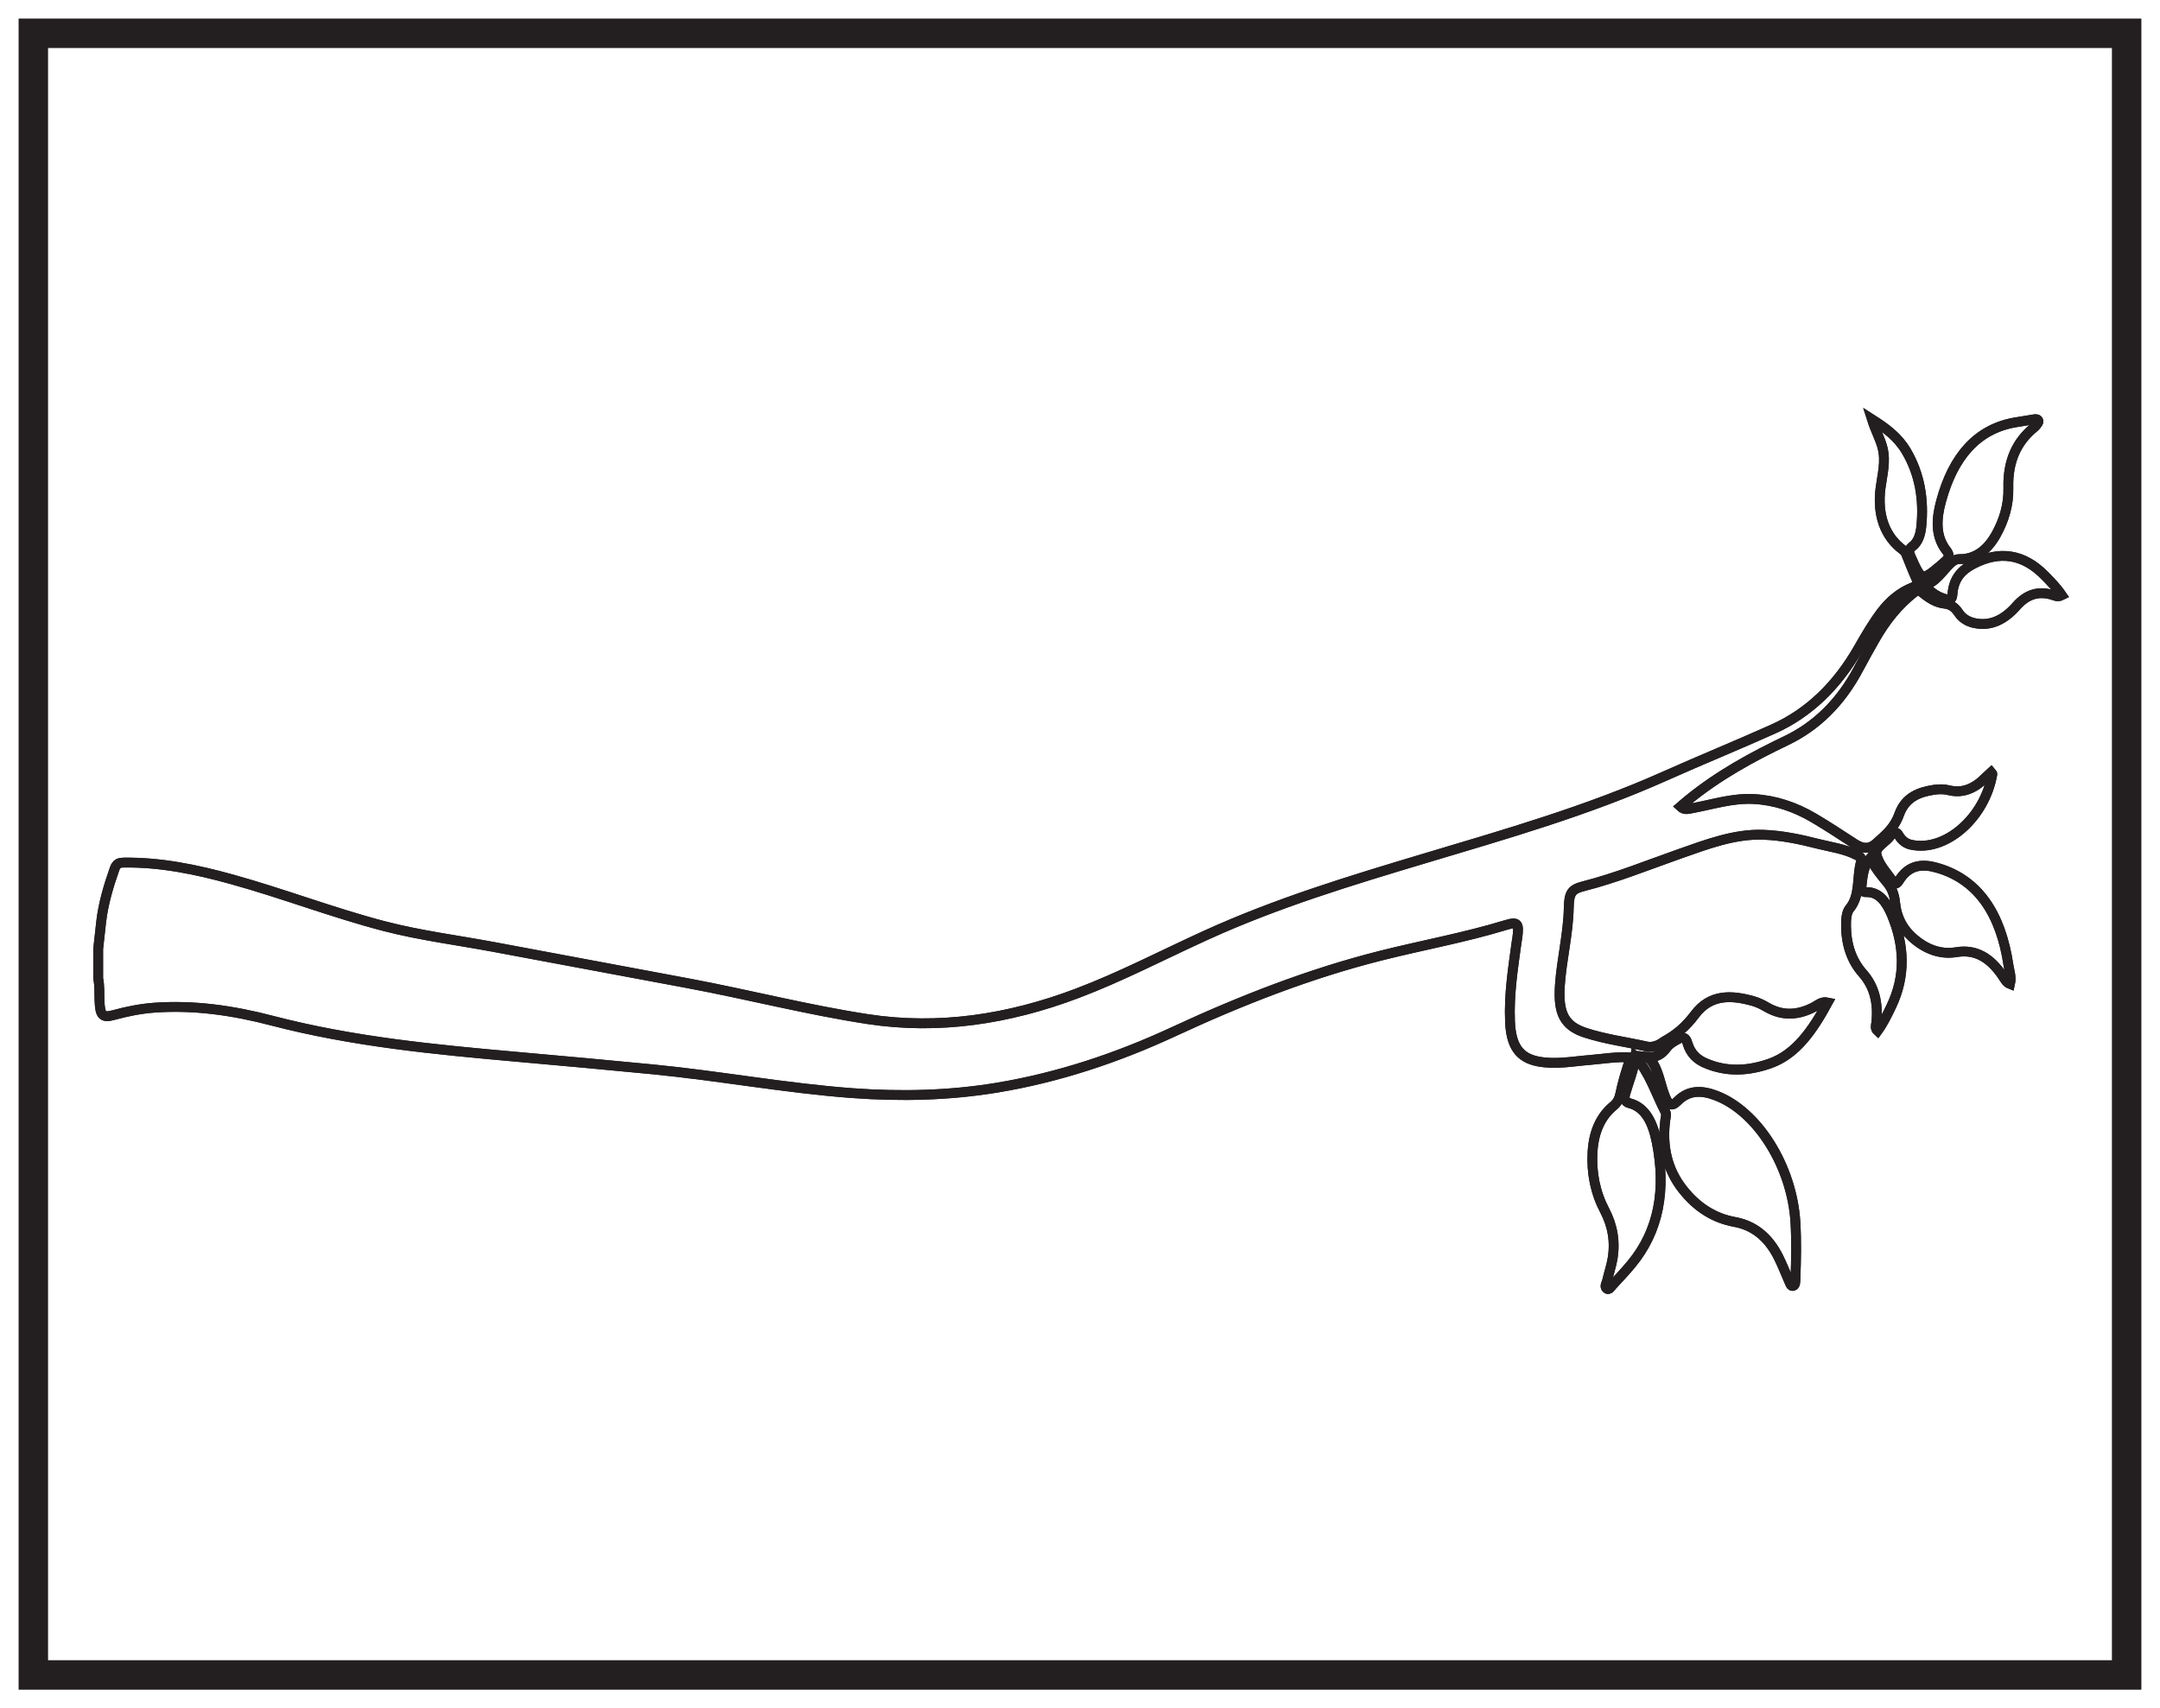
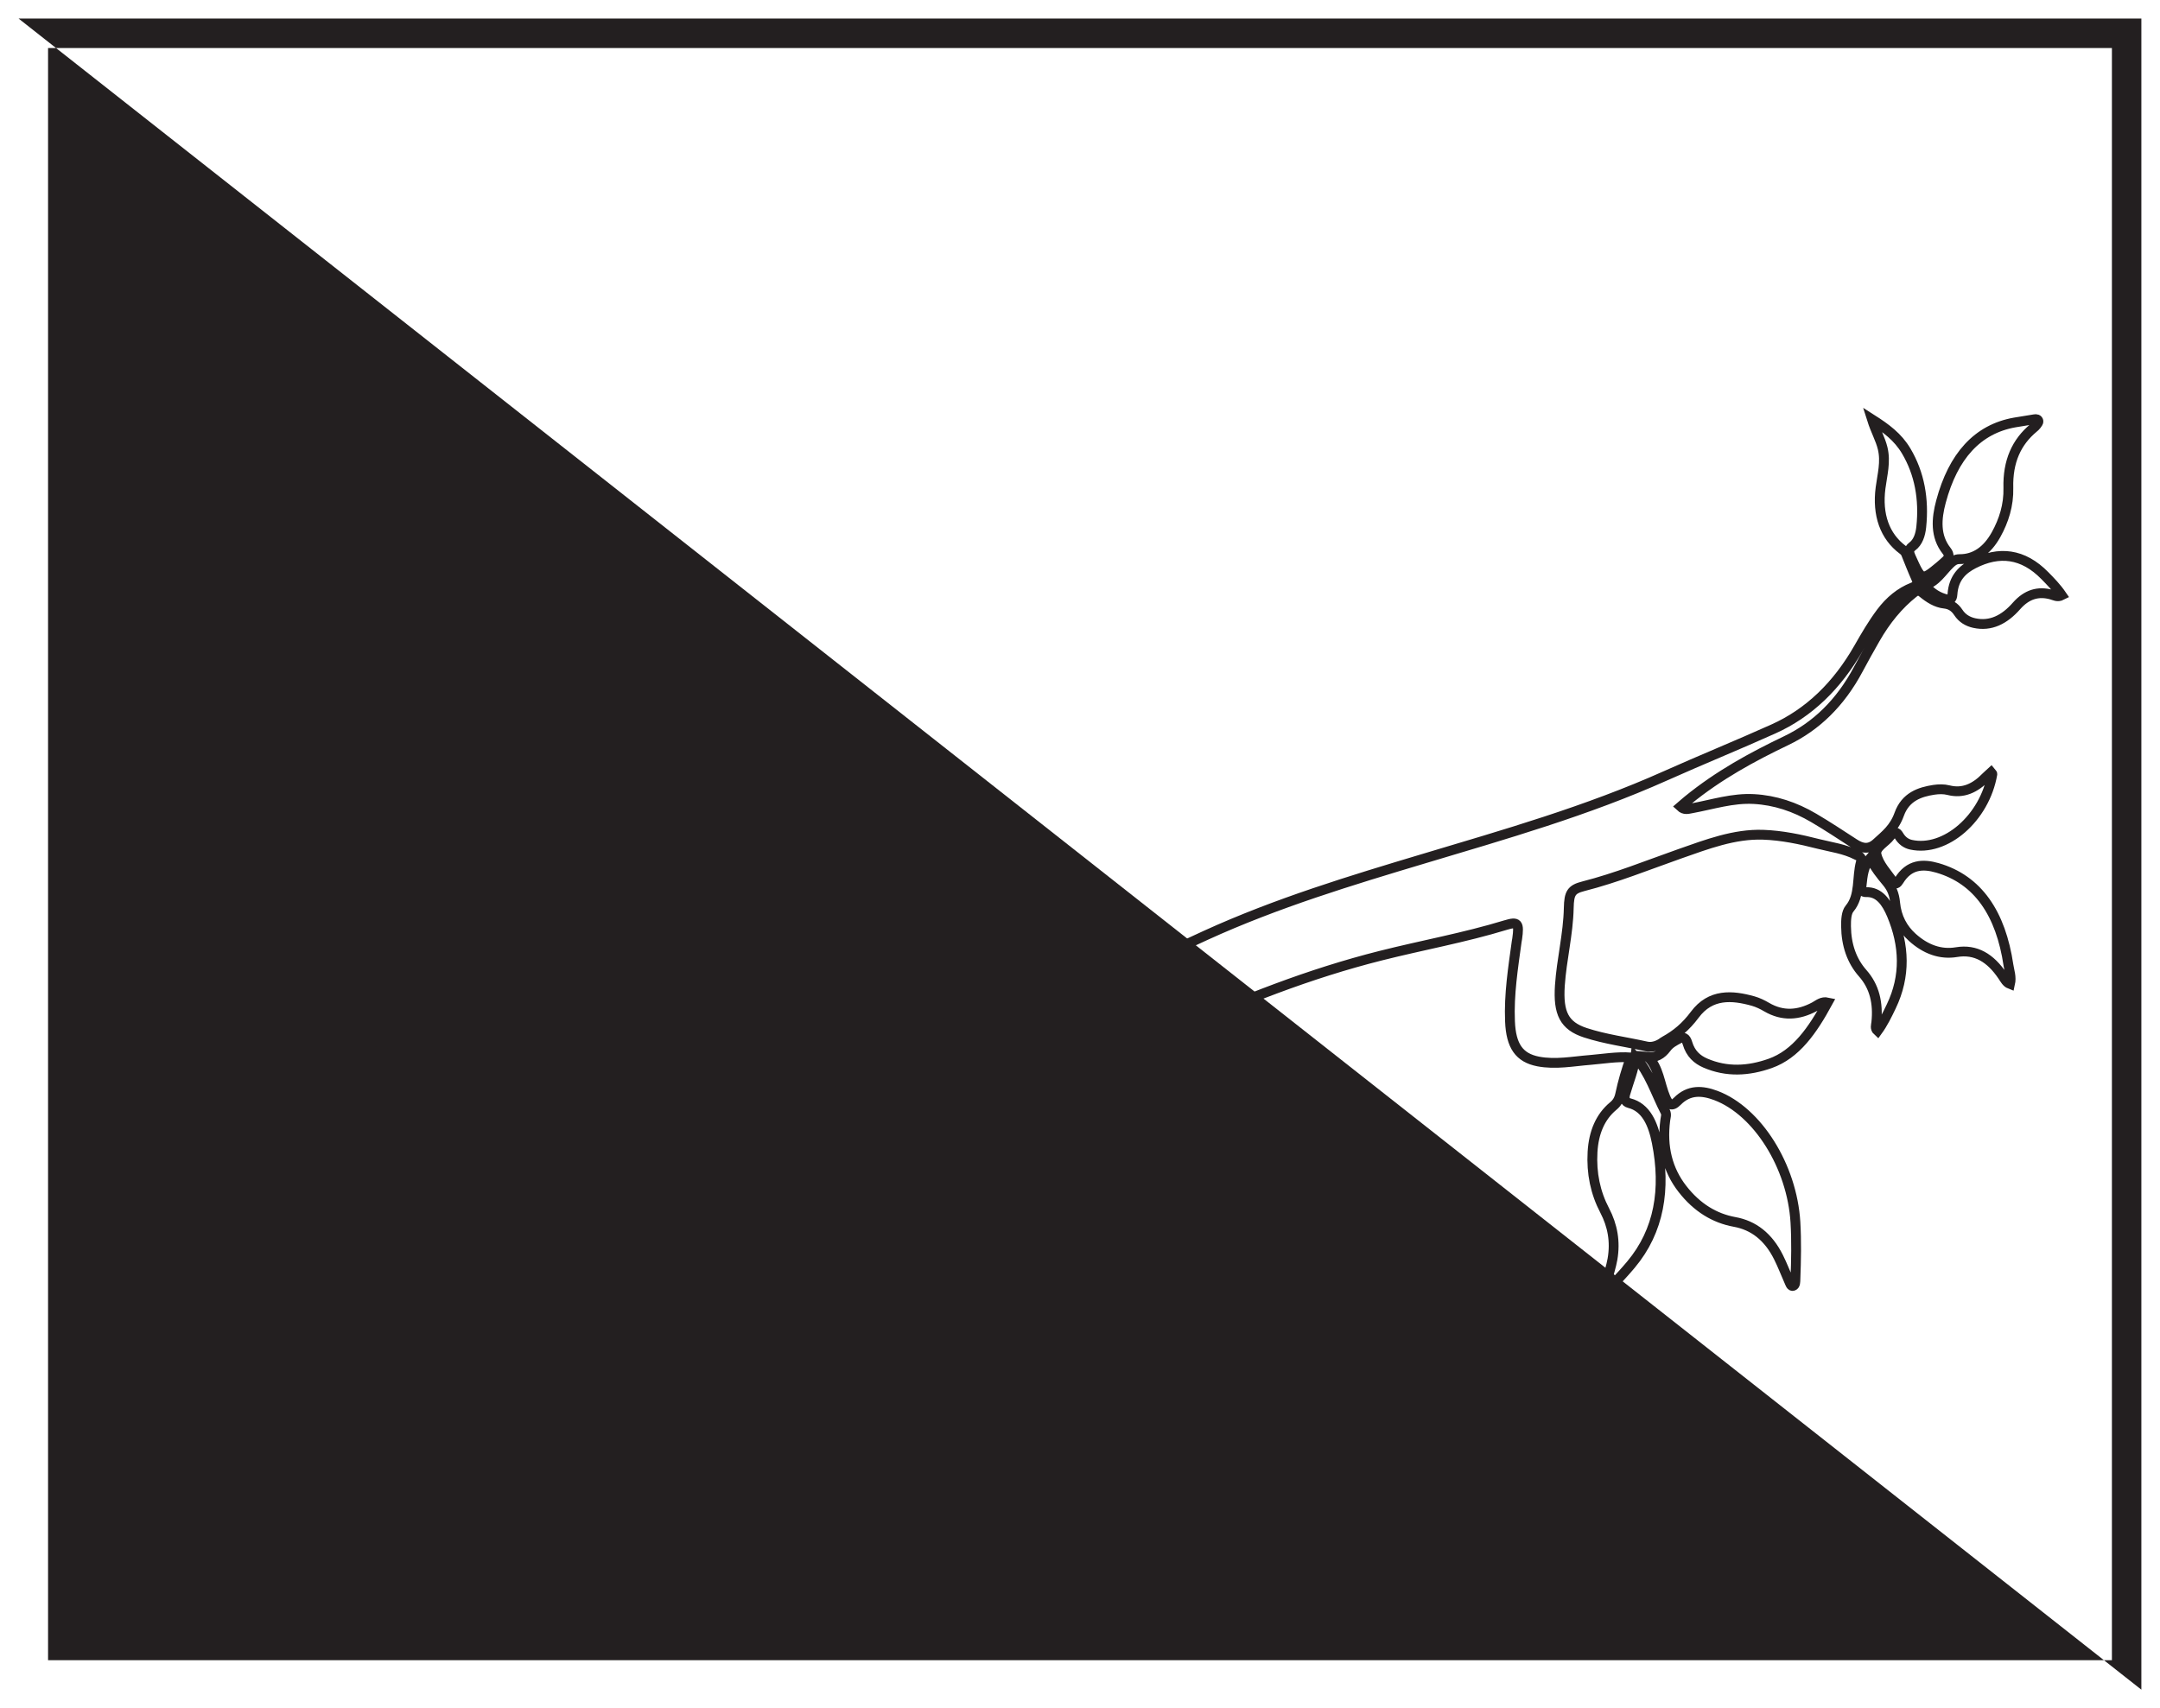
<svg xmlns="http://www.w3.org/2000/svg" width="220pt" height="174pt" viewBox="0 0 220 174" version="1.1">
  <g id="surface1">
    <rect x="0" y="0" width="220" height="174" style="fill:rgb(100%,100%,100%);fill-opacity:1;stroke:none;" />
    <path style=" stroke:none;fill-rule:nonzero;fill:rgb(100%,100%,100%);fill-opacity:1;" d="M 3.395 3.391 L 216.602 3.391 L 216.602 170.609 L 3.395 170.609 Z M 3.395 3.391 " />
-     <path style=" stroke:none;fill-rule:nonzero;fill:rgb(13.73%,12.16%,12.549%);fill-opacity:1;" d="M 218.102 1.891 L 1.895 1.891 L 1.895 172.109 L 218.102 172.109 Z M 215.102 169.109 L 4.895 169.109 L 4.895 4.891 L 215.102 4.891 Z M 215.102 169.109 " />
-     <path style="fill-rule:nonzero;fill:rgb(100%,100%,100%);fill-opacity:1;stroke-width:1;stroke-linecap:butt;stroke-linejoin:miter;stroke:rgb(13.73%,12.16%,12.549%);stroke-opacity:1;stroke-miterlimit:10;" d="M 0 -0.001 C 0.102 0.921 0.195 1.843 0.305 2.761 C 0.527 4.655 1.062 6.421 1.672 8.159 C 1.879 8.745 2.199 8.788 2.609 8.792 C 6.332 8.843 9.977 8.097 13.598 7.093 C 18.809 5.651 23.922 3.675 29.148 2.315 C 32.824 1.362 36.559 0.894 40.266 0.202 C 46.855 -1.028 53.445 -2.263 60.039 -3.493 C 66.164 -4.638 72.242 -6.212 78.395 -7.153 C 85.633 -8.259 92.727 -7.165 99.699 -4.532 C 104.148 -2.853 108.438 -0.606 112.797 1.378 C 120.062 4.69 127.559 6.96 135.059 9.206 C 143.312 11.679 151.598 14.038 159.617 17.624 C 163.277 19.261 166.973 20.761 170.629 22.405 C 174.195 24.007 177.098 26.765 179.328 30.683 C 180.035 31.925 180.754 33.151 181.586 34.261 C 182.488 35.464 183.559 36.331 184.801 36.823 C 185.234 36.995 185.418 37.187 185.152 37.772 C 184.789 38.581 184.469 39.417 184.133 40.245 C 184.059 40.429 183.945 40.538 183.805 40.647 C 181.961 42.022 181.18 44.218 181.539 46.96 C 181.711 48.296 182.09 49.605 181.75 50.999 C 181.516 51.956 181.035 52.753 180.656 53.952 C 182.09 53.038 183.293 52.159 184.152 50.714 C 185.508 48.429 185.98 45.819 185.684 42.983 C 185.598 42.167 185.352 41.425 184.766 40.987 C 184.352 40.679 184.43 40.351 184.625 39.921 C 185.73 37.468 185.727 37.464 187.57 38.987 C 187.785 39.167 188 39.362 188.211 39.558 C 188.527 39.855 188.566 40.167 188.27 40.542 C 187.09 42.03 187.223 43.815 187.695 45.573 C 188.93 50.179 191.395 52.952 195.215 53.624 C 195.887 53.741 196.559 53.839 197.227 53.952 C 197.398 53.983 197.57 53.96 197.621 53.753 C 197.641 53.655 197.508 53.48 197.422 53.366 C 197.332 53.245 197.223 53.151 197.113 53.062 C 195.387 51.624 194.484 49.663 194.555 46.948 C 194.598 45.21 194.094 43.616 193.301 42.194 C 192.391 40.565 191.152 39.694 189.582 39.702 C 189.184 39.702 188.914 39.53 188.609 39.233 C 187.812 38.464 187.188 37.358 186.035 37.054 C 186.723 36.218 187.453 35.804 188.27 35.605 C 188.598 35.522 188.828 35.593 188.859 36.108 C 188.973 37.823 189.91 38.659 191.008 39.226 C 193.598 40.558 196.047 40.296 198.281 38.011 C 198.863 37.417 199.449 36.827 200 36.022 C 199.562 35.796 199.242 36.007 198.941 36.089 C 197.602 36.46 196.43 36.12 195.387 34.937 C 194.164 33.542 192.754 32.823 191.082 33.19 C 190.445 33.331 189.859 33.655 189.453 34.28 C 189.066 34.866 188.602 35.108 188.043 35.171 C 187.215 35.257 186.488 35.722 185.812 36.276 C 185.465 36.562 185.234 36.534 184.906 36.276 C 183.352 35.046 182.062 33.464 180.992 31.589 C 180.406 30.569 179.832 29.538 179.273 28.491 C 177.438 25.042 174.965 22.667 171.922 21.21 C 168.453 19.55 165.055 17.698 161.922 15.147 C 161.68 14.952 161.449 14.741 161.156 14.491 C 161.555 14.116 161.934 14.257 162.297 14.319 C 164.402 14.706 166.477 15.386 168.641 15.265 C 170.781 15.147 172.809 14.476 174.738 13.339 C 176.133 12.519 177.496 11.616 178.867 10.726 C 179.637 10.23 180.359 10.073 181.129 10.784 C 182.027 11.605 182.922 12.276 183.438 13.714 C 184.082 15.499 185.535 15.987 186.973 16.206 C 187.461 16.276 187.977 16.292 188.453 16.171 C 189.93 15.792 191.172 16.362 192.301 17.534 C 192.457 17.694 192.633 17.831 192.793 17.98 C 192.859 17.897 192.93 17.847 192.926 17.815 C 192.16 13.339 188.137 9.843 184.641 10.612 C 184.129 10.726 183.707 11.03 183.398 11.558 C 183.172 11.948 182.941 11.929 182.676 11.647 C 182.633 11.605 182.586 11.573 182.551 11.522 C 182.07 10.843 180.953 10.37 181.125 9.612 C 181.363 8.558 182.215 7.726 182.82 6.819 C 183.027 6.511 183.238 6.671 183.402 6.94 C 184.445 8.647 185.871 8.671 187.316 8.257 C 191.469 7.058 193.785 3.597 194.566 -1.661 C 194.656 -2.263 194.891 -2.86 194.727 -3.579 C 194.359 -3.438 194.18 -3.063 193.969 -2.755 C 192.73 -0.915 191.23 -0.001 189.273 -0.329 C 187.645 -0.603 186.121 -0.044 184.77 1.179 C 183.812 2.042 183.164 3.202 183.023 4.702 C 182.941 5.585 182.664 6.226 182.16 6.823 C 181.555 7.546 180.957 8.3 180.477 9.226 C 179.816 8.48 179.711 7.472 179.605 6.464 C 179.562 6.022 179.684 5.765 180.074 5.78 C 181.387 5.831 182.141 4.757 182.684 3.456 C 183.977 0.362 184.113 -2.763 182.629 -5.853 C 182.211 -6.728 181.785 -7.599 181.234 -8.356 C 180.945 -8.095 181.074 -7.778 181.105 -7.505 C 181.316 -5.517 180.926 -3.841 179.711 -2.47 C 178.609 -1.224 178.043 0.397 178.023 2.304 C 178.016 2.952 178.047 3.706 178.383 4.108 C 179.492 5.433 179.105 7.284 179.535 8.835 C 179.684 9.382 179.352 9.437 179.094 9.565 C 177.848 10.202 176.52 10.362 175.219 10.69 C 173.355 11.167 171.484 11.562 169.574 11.628 C 166.637 11.726 163.863 10.659 161.078 9.683 C 157.82 8.534 154.594 7.226 151.273 6.382 C 150.059 6.069 149.812 5.706 149.781 4.175 C 149.723 1.487 149.055 -1.071 148.875 -3.731 C 148.688 -6.548 149.32 -7.837 151.473 -8.54 C 153.516 -9.208 155.621 -9.47 157.695 -9.935 C 158.191 -10.048 158.734 -9.911 159.215 -9.606 C 159.332 -9.528 159.441 -9.438 159.562 -9.376 C 160.719 -8.739 161.699 -7.935 162.617 -6.7 C 164.223 -4.544 166.422 -4.716 168.551 -5.31 C 169.031 -5.446 169.504 -5.673 169.949 -5.935 C 171.574 -6.88 173.18 -6.759 174.797 -5.899 C 175.188 -5.692 175.559 -5.321 176.16 -5.454 C 174.613 -8.29 172.934 -10.728 170.293 -11.665 C 168.094 -12.442 165.883 -12.579 163.684 -11.626 C 162.859 -11.267 162.188 -10.681 161.867 -9.591 C 161.699 -9.024 161.43 -8.923 161.008 -9.142 C 160.547 -9.388 160.078 -9.622 159.734 -10.087 C 159.23 -10.759 158.648 -11.091 157.852 -11.013 C 158.957 -12.06 159.047 -13.767 159.633 -15.138 C 159.941 -15.86 160.246 -16.118 160.832 -15.524 C 162.035 -14.306 163.391 -14.415 164.773 -14.935 C 169.012 -16.54 172.523 -22.149 172.867 -27.837 C 172.98 -29.774 172.941 -31.704 172.867 -33.638 C 172.859 -33.903 172.871 -34.243 172.648 -34.321 C 172.402 -34.411 172.32 -34.06 172.219 -33.841 C 171.859 -33.032 171.539 -32.188 171.145 -31.403 C 170.102 -29.313 168.594 -28.157 166.672 -27.81 C 164.625 -27.438 162.844 -26.349 161.371 -24.466 C 159.84 -22.509 159.258 -20.161 159.613 -17.435 C 159.648 -17.145 159.766 -16.876 159.609 -16.575 C 158.648 -14.724 158.012 -12.595 156.566 -11.009 C 156.398 -12.36 155.891 -13.52 155.539 -14.755 C 155.406 -15.22 155.488 -15.595 155.945 -15.708 C 157.66 -16.142 158.371 -17.825 158.746 -19.716 C 159.688 -24.462 159.004 -28.712 156.117 -32.157 C 155.508 -32.888 154.867 -33.567 154.23 -34.255 C 154.062 -34.435 153.875 -34.798 153.637 -34.595 C 153.383 -34.376 153.633 -34.044 153.691 -33.786 C 153.855 -33.052 154.105 -32.345 154.234 -31.599 C 154.543 -29.813 154.242 -28.173 153.445 -26.653 C 152.496 -24.849 152.078 -22.856 152.203 -20.681 C 152.32 -18.688 152.996 -17.103 154.305 -16.013 C 154.68 -15.704 154.902 -15.353 155.02 -14.802 C 155.285 -13.552 155.637 -12.337 156.098 -11.052 C 154.676 -10.958 153.32 -11.196 151.965 -11.31 C 150.199 -11.45 148.438 -11.806 146.664 -11.466 C 144.738 -11.091 143.898 -9.888 143.797 -7.388 C 143.68 -4.63 144.109 -1.946 144.477 0.745 C 144.492 0.843 144.516 0.937 144.527 1.034 C 144.75 2.628 144.598 2.804 143.344 2.425 C 139.137 1.14 134.855 0.378 130.617 -0.692 C 123.426 -2.505 116.449 -5.224 109.566 -8.419 C 103.73 -11.13 97.738 -13.106 91.57 -14.13 C 86.672 -14.942 81.754 -15.052 76.832 -14.692 C 70.047 -14.192 63.312 -12.935 56.539 -12.274 C 51.941 -11.825 47.344 -11.411 42.746 -11.001 C 34.359 -10.255 25.98 -9.466 17.715 -7.31 C 13.758 -6.274 9.742 -5.688 5.68 -5.989 C 4.301 -6.095 2.941 -6.364 1.59 -6.735 C 0.438 -7.052 0.191 -6.782 0.137 -5.278 C 0.105 -4.52 0.156 -3.751 0 -3.001 Z M 0 -0.001 " transform="matrix(1,0,0,-1,10,96.655)" />
+     <path style=" stroke:none;fill-rule:nonzero;fill:rgb(13.73%,12.16%,12.549%);fill-opacity:1;" d="M 218.102 1.891 L 1.895 1.891 L 218.102 172.109 Z M 215.102 169.109 L 4.895 169.109 L 4.895 4.891 L 215.102 4.891 Z M 215.102 169.109 " />
    <path style="fill:none;stroke-width:1;stroke-linecap:butt;stroke-linejoin:miter;stroke:rgb(13.73%,12.16%,12.549%);stroke-opacity:1;stroke-miterlimit:10;" d="M 0 -0.001 C 0.102 0.921 0.195 1.843 0.305 2.761 C 0.527 4.655 1.062 6.421 1.672 8.159 C 1.879 8.745 2.199 8.788 2.609 8.792 C 6.332 8.843 9.977 8.097 13.598 7.093 C 18.809 5.651 23.922 3.675 29.148 2.315 C 32.824 1.362 36.559 0.894 40.266 0.202 C 46.855 -1.028 53.445 -2.263 60.039 -3.493 C 66.164 -4.638 72.242 -6.212 78.395 -7.153 C 85.633 -8.259 92.727 -7.165 99.699 -4.532 C 104.148 -2.853 108.438 -0.606 112.797 1.378 C 120.062 4.69 127.559 6.96 135.059 9.206 C 143.312 11.679 151.598 14.038 159.617 17.624 C 163.277 19.261 166.973 20.761 170.629 22.405 C 174.195 24.007 177.098 26.765 179.328 30.683 C 180.035 31.925 180.754 33.151 181.586 34.261 C 182.488 35.464 183.559 36.331 184.801 36.823 C 185.234 36.995 185.418 37.187 185.152 37.772 C 184.789 38.581 184.469 39.417 184.133 40.245 C 184.059 40.429 183.945 40.538 183.805 40.647 C 181.961 42.022 181.18 44.218 181.539 46.96 C 181.711 48.296 182.09 49.605 181.75 50.999 C 181.516 51.956 181.035 52.753 180.656 53.952 C 182.09 53.038 183.293 52.159 184.152 50.714 C 185.508 48.429 185.98 45.819 185.684 42.983 C 185.598 42.167 185.352 41.425 184.766 40.987 C 184.352 40.679 184.43 40.351 184.625 39.921 C 185.73 37.468 185.727 37.464 187.57 38.987 C 187.785 39.167 188 39.362 188.211 39.558 C 188.527 39.855 188.566 40.167 188.27 40.542 C 187.09 42.03 187.223 43.815 187.695 45.573 C 188.93 50.179 191.395 52.952 195.215 53.624 C 195.887 53.741 196.559 53.839 197.227 53.952 C 197.398 53.983 197.57 53.96 197.621 53.753 C 197.641 53.655 197.508 53.48 197.422 53.366 C 197.332 53.245 197.223 53.151 197.113 53.062 C 195.387 51.624 194.484 49.663 194.555 46.948 C 194.598 45.21 194.094 43.616 193.301 42.194 C 192.391 40.565 191.152 39.694 189.582 39.702 C 189.184 39.702 188.914 39.53 188.609 39.233 C 187.812 38.464 187.188 37.358 186.035 37.054 C 186.723 36.218 187.453 35.804 188.27 35.605 C 188.598 35.522 188.828 35.593 188.859 36.108 C 188.973 37.823 189.91 38.659 191.008 39.226 C 193.598 40.558 196.047 40.296 198.281 38.011 C 198.863 37.417 199.449 36.827 200 36.022 C 199.562 35.796 199.242 36.007 198.941 36.089 C 197.602 36.46 196.43 36.12 195.387 34.937 C 194.164 33.542 192.754 32.823 191.082 33.19 C 190.445 33.331 189.859 33.655 189.453 34.28 C 189.066 34.866 188.602 35.108 188.043 35.171 C 187.215 35.257 186.488 35.722 185.812 36.276 C 185.465 36.562 185.234 36.534 184.906 36.276 C 183.352 35.046 182.062 33.464 180.992 31.589 C 180.406 30.569 179.832 29.538 179.273 28.491 C 177.438 25.042 174.965 22.667 171.922 21.21 C 168.453 19.55 165.055 17.698 161.922 15.147 C 161.68 14.952 161.449 14.741 161.156 14.491 C 161.555 14.116 161.934 14.257 162.297 14.319 C 164.402 14.706 166.477 15.386 168.641 15.265 C 170.781 15.147 172.809 14.476 174.738 13.339 C 176.133 12.519 177.496 11.616 178.867 10.726 C 179.637 10.23 180.359 10.073 181.129 10.784 C 182.027 11.605 182.922 12.276 183.438 13.714 C 184.082 15.499 185.535 15.987 186.973 16.206 C 187.461 16.276 187.977 16.292 188.453 16.171 C 189.93 15.792 191.172 16.362 192.301 17.534 C 192.457 17.694 192.633 17.831 192.793 17.98 C 192.859 17.897 192.93 17.847 192.926 17.815 C 192.16 13.339 188.137 9.843 184.641 10.612 C 184.129 10.726 183.707 11.03 183.398 11.558 C 183.172 11.948 182.941 11.929 182.676 11.647 C 182.633 11.605 182.586 11.573 182.551 11.522 C 182.07 10.843 180.953 10.37 181.125 9.612 C 181.363 8.558 182.215 7.726 182.82 6.819 C 183.027 6.511 183.238 6.671 183.402 6.94 C 184.445 8.647 185.871 8.671 187.316 8.257 C 191.469 7.058 193.785 3.597 194.566 -1.661 C 194.656 -2.263 194.891 -2.86 194.727 -3.579 C 194.359 -3.438 194.18 -3.063 193.969 -2.755 C 192.73 -0.915 191.23 -0.001 189.273 -0.329 C 187.645 -0.603 186.121 -0.044 184.77 1.179 C 183.812 2.042 183.164 3.202 183.023 4.702 C 182.941 5.585 182.664 6.226 182.16 6.823 C 181.555 7.546 180.957 8.3 180.477 9.226 C 179.816 8.48 179.711 7.472 179.605 6.464 C 179.562 6.022 179.684 5.765 180.074 5.78 C 181.387 5.831 182.141 4.757 182.684 3.456 C 183.977 0.362 184.113 -2.763 182.629 -5.853 C 182.211 -6.728 181.785 -7.599 181.234 -8.356 C 180.945 -8.095 181.074 -7.778 181.105 -7.505 C 181.316 -5.517 180.926 -3.841 179.711 -2.47 C 178.609 -1.224 178.043 0.397 178.023 2.304 C 178.016 2.952 178.047 3.706 178.383 4.108 C 179.492 5.433 179.105 7.284 179.535 8.835 C 179.684 9.382 179.352 9.437 179.094 9.565 C 177.848 10.202 176.52 10.362 175.219 10.69 C 173.355 11.167 171.484 11.562 169.574 11.628 C 166.637 11.726 163.863 10.659 161.078 9.683 C 157.82 8.534 154.594 7.226 151.273 6.382 C 150.059 6.069 149.812 5.706 149.781 4.175 C 149.723 1.487 149.055 -1.071 148.875 -3.731 C 148.688 -6.548 149.32 -7.837 151.473 -8.54 C 153.516 -9.208 155.621 -9.47 157.695 -9.935 C 158.191 -10.048 158.734 -9.911 159.215 -9.606 C 159.332 -9.528 159.441 -9.438 159.562 -9.376 C 160.719 -8.739 161.699 -7.935 162.617 -6.7 C 164.223 -4.544 166.422 -4.716 168.551 -5.31 C 169.031 -5.446 169.504 -5.673 169.949 -5.935 C 171.574 -6.88 173.18 -6.759 174.797 -5.899 C 175.188 -5.692 175.559 -5.321 176.16 -5.454 C 174.613 -8.29 172.934 -10.728 170.293 -11.665 C 168.094 -12.442 165.883 -12.579 163.684 -11.626 C 162.859 -11.267 162.188 -10.681 161.867 -9.591 C 161.699 -9.024 161.43 -8.923 161.008 -9.142 C 160.547 -9.388 160.078 -9.622 159.734 -10.087 C 159.23 -10.759 158.648 -11.091 157.852 -11.013 C 158.957 -12.06 159.047 -13.767 159.633 -15.138 C 159.941 -15.86 160.246 -16.118 160.832 -15.524 C 162.035 -14.306 163.391 -14.415 164.773 -14.935 C 169.012 -16.54 172.523 -22.149 172.867 -27.837 C 172.98 -29.774 172.941 -31.704 172.867 -33.638 C 172.859 -33.903 172.871 -34.243 172.648 -34.321 C 172.402 -34.411 172.32 -34.06 172.219 -33.841 C 171.859 -33.032 171.539 -32.188 171.145 -31.403 C 170.102 -29.313 168.594 -28.157 166.672 -27.81 C 164.625 -27.438 162.844 -26.349 161.371 -24.466 C 159.84 -22.509 159.258 -20.161 159.613 -17.435 C 159.648 -17.145 159.766 -16.876 159.609 -16.575 C 158.648 -14.724 158.012 -12.595 156.566 -11.009 C 156.398 -12.36 155.891 -13.52 155.539 -14.755 C 155.406 -15.22 155.488 -15.595 155.945 -15.708 C 157.66 -16.142 158.371 -17.825 158.746 -19.716 C 159.688 -24.462 159.004 -28.712 156.117 -32.157 C 155.508 -32.888 154.867 -33.567 154.23 -34.255 C 154.062 -34.435 153.875 -34.798 153.637 -34.595 C 153.383 -34.376 153.633 -34.044 153.691 -33.786 C 153.855 -33.052 154.105 -32.345 154.234 -31.599 C 154.543 -29.813 154.242 -28.173 153.445 -26.653 C 152.496 -24.849 152.078 -22.856 152.203 -20.681 C 152.32 -18.688 152.996 -17.103 154.305 -16.013 C 154.68 -15.704 154.902 -15.353 155.02 -14.802 C 155.285 -13.552 155.637 -12.337 156.098 -11.052 C 154.676 -10.958 153.32 -11.196 151.965 -11.31 C 150.199 -11.45 148.438 -11.806 146.664 -11.466 C 144.738 -11.091 143.898 -9.888 143.797 -7.388 C 143.68 -4.63 144.109 -1.946 144.477 0.745 C 144.492 0.843 144.516 0.937 144.527 1.034 C 144.75 2.628 144.598 2.804 143.344 2.425 C 139.137 1.14 134.855 0.378 130.617 -0.692 C 123.426 -2.505 116.449 -5.224 109.566 -8.419 C 103.73 -11.13 97.738 -13.106 91.57 -14.13 C 86.672 -14.942 81.754 -15.052 76.832 -14.692 C 70.047 -14.192 63.312 -12.935 56.539 -12.274 C 51.941 -11.825 47.344 -11.411 42.746 -11.001 C 34.359 -10.255 25.98 -9.466 17.715 -7.31 C 13.758 -6.274 9.742 -5.688 5.68 -5.989 C 4.301 -6.095 2.941 -6.364 1.59 -6.735 C 0.438 -7.052 0.191 -6.782 0.137 -5.278 C 0.105 -4.52 0.156 -3.751 0 -3.001 Z M 0 -0.001 " transform="matrix(1,0,0,-1,10,96.655)" />
  </g>
</svg>